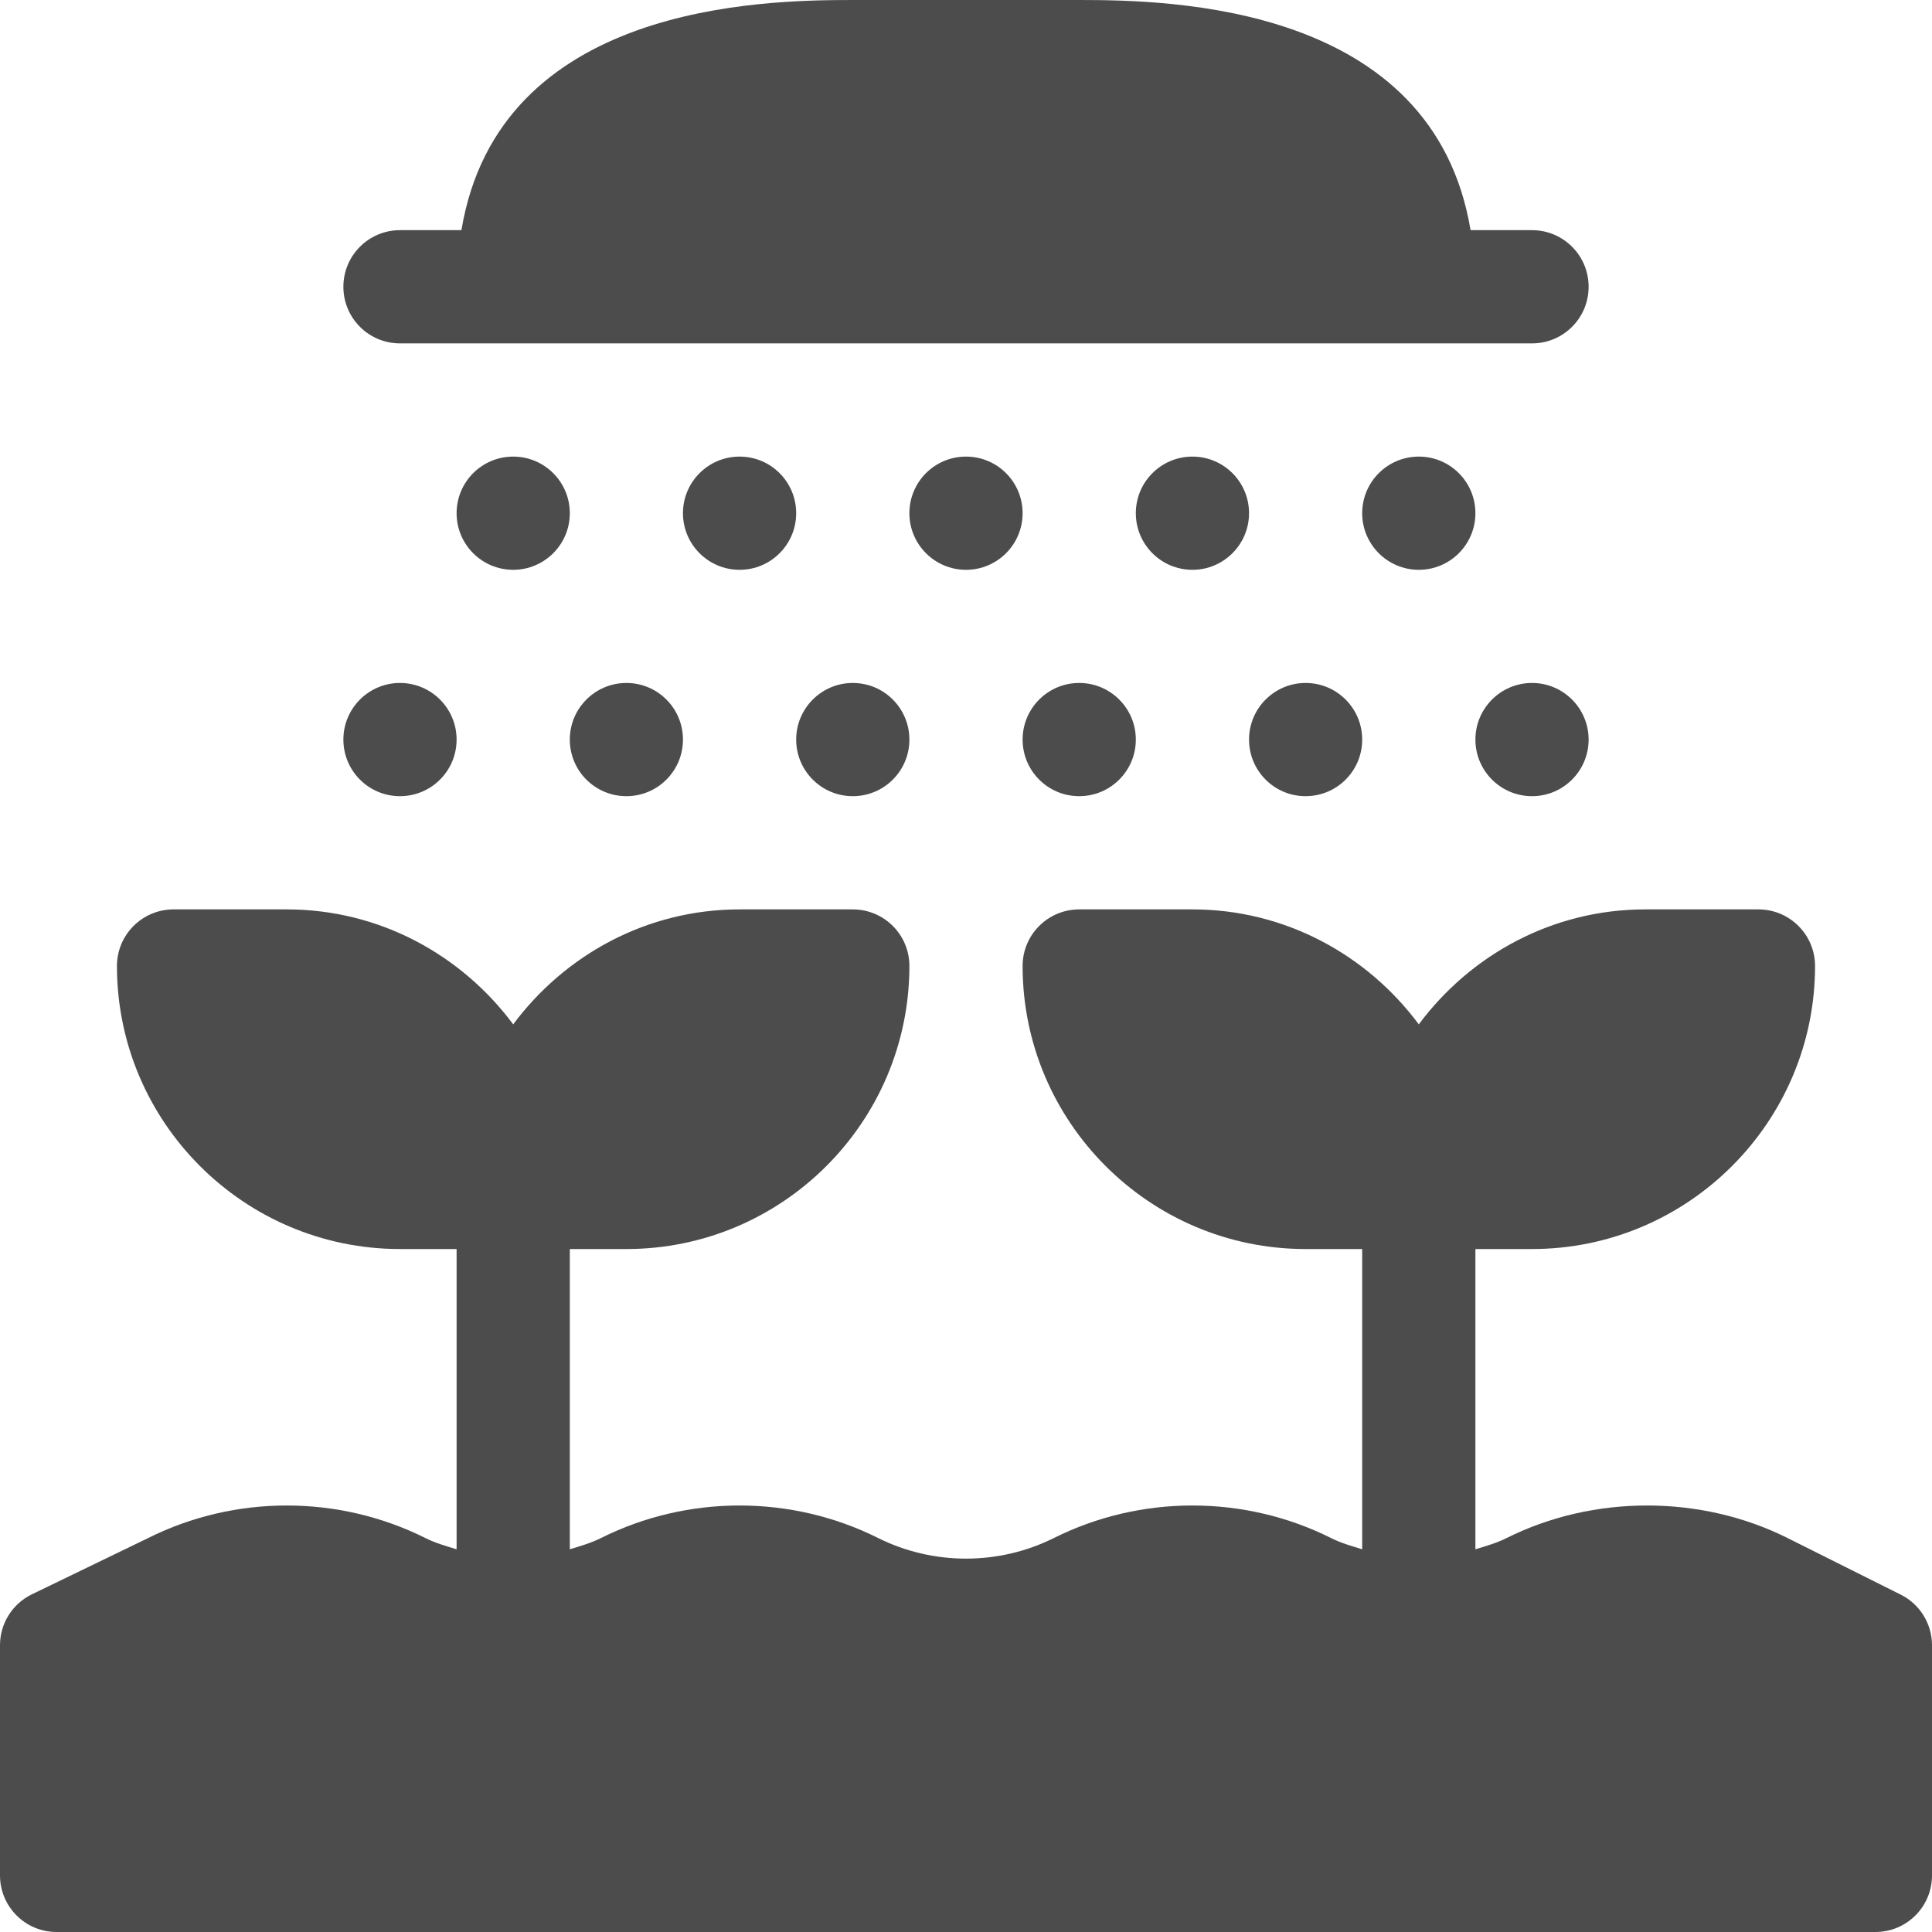
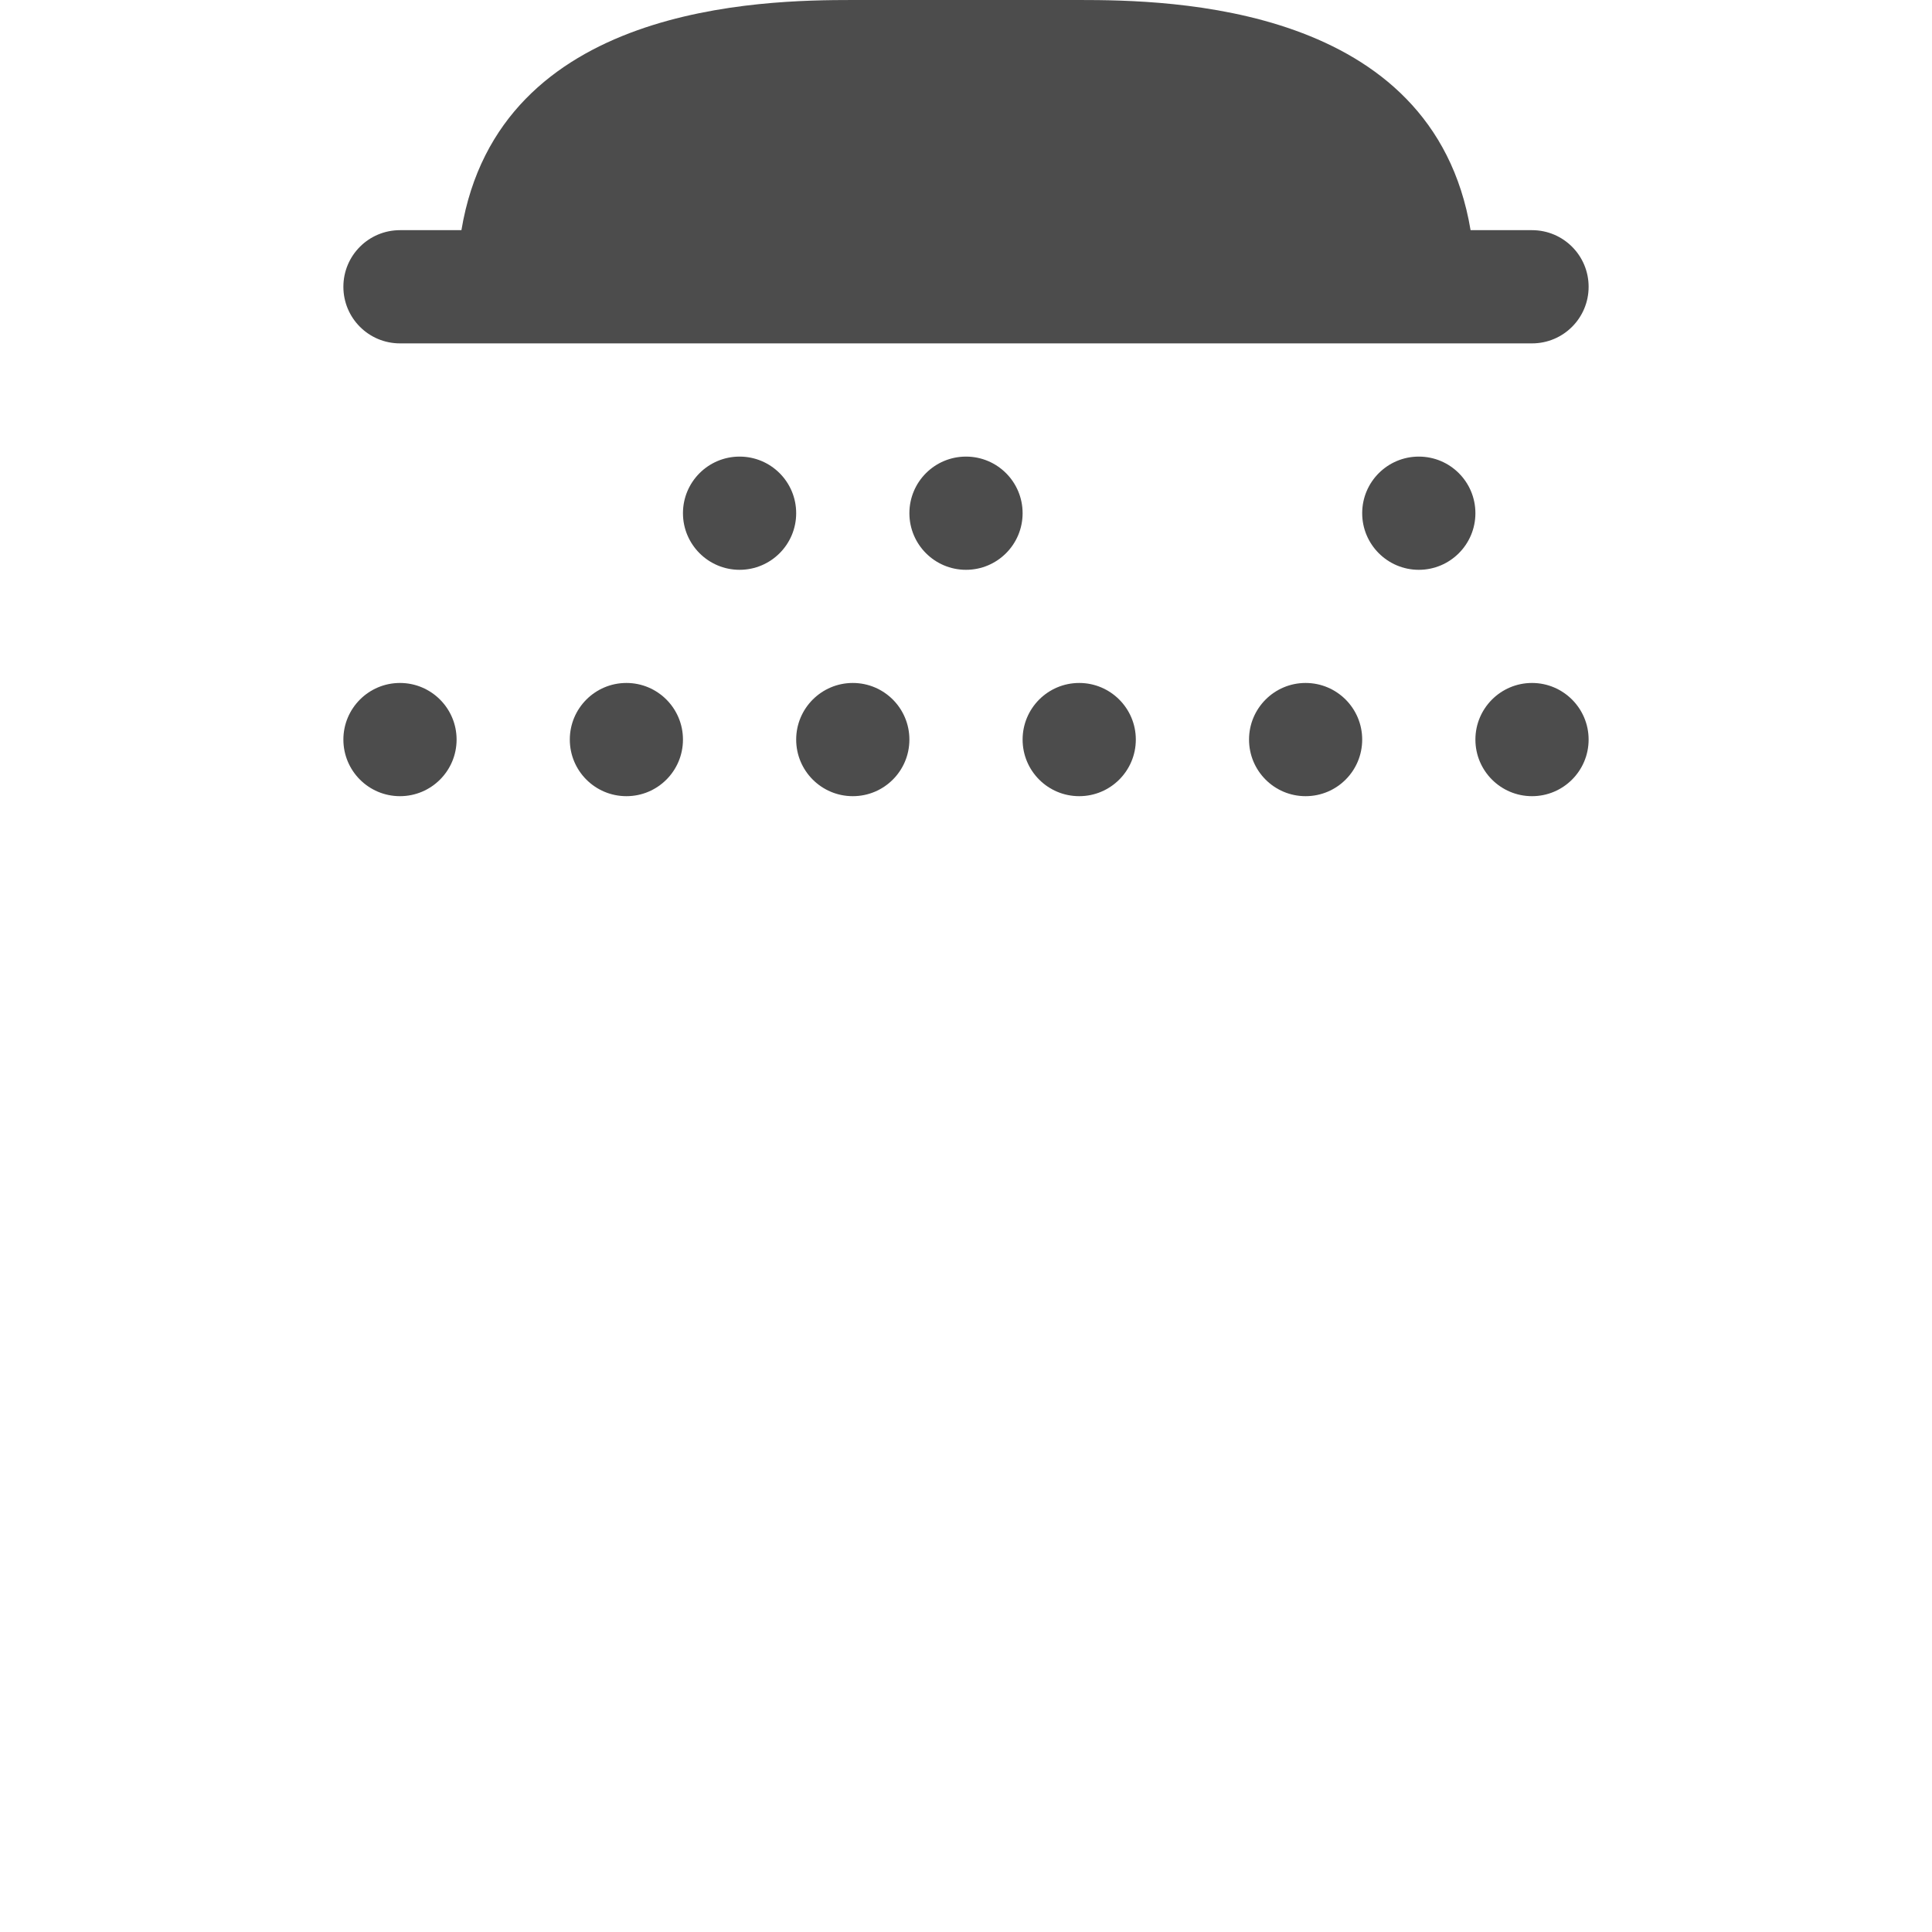
<svg xmlns="http://www.w3.org/2000/svg" width="30" height="30" viewBox="0 0 30 30" fill="none">
-   <path d="M29.514 24.761L27.756 23.882C26.41 23.209 24.742 23.209 23.396 23.882C23.24 23.96 23.075 24.007 22.91 24.057V19.395H23.789C26.212 19.395 28.184 17.423 28.184 15C28.184 14.514 27.79 14.121 27.305 14.121H25.547C24.104 14.121 22.833 14.829 22.031 15.906C21.23 14.829 19.958 14.121 18.516 14.121H16.758C16.272 14.121 15.879 14.514 15.879 15C15.879 17.423 17.851 19.395 20.273 19.395H21.152V24.057C20.988 24.007 20.822 23.96 20.667 23.882C19.321 23.209 17.711 23.209 16.365 23.882C15.51 24.309 14.49 24.309 13.635 23.882C12.289 23.209 10.679 23.209 9.333 23.882C9.178 23.96 9.012 24.007 8.848 24.057V19.395H9.727C12.149 19.395 14.121 17.423 14.121 15C14.121 14.514 13.728 14.121 13.242 14.121H11.484C10.042 14.121 8.771 14.829 7.969 15.906C7.167 14.829 5.896 14.121 4.453 14.121H2.695C2.21 14.121 1.816 14.514 1.816 15C1.816 17.423 3.788 19.395 6.211 19.395H7.09V24.057C6.925 24.007 6.76 23.96 6.604 23.882C5.256 23.209 3.648 23.209 2.302 23.882L0.486 24.761C0.188 24.91 0 25.214 0 25.547V29.121C0 29.607 0.393 30 0.879 30H29.121C29.607 30 30 29.607 30 29.121V25.547C30 25.214 29.812 24.91 29.514 24.761Z" fill="#4C4C4C" />
  <path d="M7.09 11.484C7.09 11.97 6.696 12.363 6.211 12.363C5.725 12.363 5.332 11.97 5.332 11.484C5.332 10.999 5.725 10.605 6.211 10.605C6.696 10.605 7.09 10.999 7.09 11.484Z" fill="#4C4C4C" />
  <path d="M10.605 11.484C10.605 11.97 10.212 12.363 9.727 12.363C9.241 12.363 8.848 11.97 8.848 11.484C8.848 10.999 9.241 10.605 9.727 10.605C10.212 10.605 10.605 10.999 10.605 11.484Z" fill="#4C4C4C" />
  <path d="M14.121 11.484C14.121 11.97 13.728 12.363 13.242 12.363C12.757 12.363 12.363 11.97 12.363 11.484C12.363 10.999 12.757 10.605 13.242 10.605C13.728 10.605 14.121 10.999 14.121 11.484Z" fill="#4C4C4C" />
  <path d="M17.637 11.484C17.637 11.97 17.243 12.363 16.758 12.363C16.272 12.363 15.879 11.97 15.879 11.484C15.879 10.999 16.272 10.605 16.758 10.605C17.243 10.605 17.637 10.999 17.637 11.484Z" fill="#4C4C4C" />
  <path d="M21.152 11.484C21.152 11.97 20.759 12.363 20.273 12.363C19.788 12.363 19.395 11.97 19.395 11.484C19.395 10.999 19.788 10.605 20.273 10.605C20.759 10.605 21.152 10.999 21.152 11.484Z" fill="#4C4C4C" />
-   <path d="M8.848 7.969C8.848 8.454 8.454 8.848 7.969 8.848C7.483 8.848 7.09 8.454 7.09 7.969C7.09 7.483 7.483 7.09 7.969 7.09C8.454 7.09 8.848 7.483 8.848 7.969Z" fill="#4C4C4C" />
  <path d="M12.363 7.969C12.363 8.454 11.97 8.848 11.484 8.848C10.999 8.848 10.605 8.454 10.605 7.969C10.605 7.483 10.999 7.09 11.484 7.09C11.97 7.09 12.363 7.483 12.363 7.969Z" fill="#4C4C4C" />
  <path d="M15.879 7.969C15.879 8.454 15.486 8.848 15 8.848C14.514 8.848 14.121 8.454 14.121 7.969C14.121 7.483 14.514 7.09 15 7.09C15.486 7.09 15.879 7.483 15.879 7.969Z" fill="#4C4C4C" />
-   <path d="M19.395 7.969C19.395 8.454 19.001 8.848 18.516 8.848C18.03 8.848 17.637 8.454 17.637 7.969C17.637 7.483 18.03 7.09 18.516 7.09C19.001 7.09 19.395 7.483 19.395 7.969Z" fill="#4C4C4C" />
  <path d="M22.91 7.969C22.91 8.454 22.517 8.848 22.031 8.848C21.546 8.848 21.152 8.454 21.152 7.969C21.152 7.483 21.546 7.09 22.031 7.09C22.517 7.09 22.91 7.483 22.91 7.969Z" fill="#4C4C4C" />
  <path d="M24.668 11.484C24.668 11.97 24.274 12.363 23.789 12.363C23.304 12.363 22.91 11.97 22.91 11.484C22.91 10.999 23.304 10.605 23.789 10.605C24.274 10.605 24.668 10.999 24.668 11.484Z" fill="#4C4C4C" />
  <path d="M6.211 5.332H23.789C24.275 5.332 24.668 4.939 24.668 4.453C24.668 3.967 24.275 3.574 23.789 3.574H22.835C22.251 0.065 18.17 0 16.758 0H13.242C11.83 0 7.749 0.065 7.165 3.574H6.211C5.725 3.574 5.332 3.967 5.332 4.453C5.332 4.939 5.725 5.332 6.211 5.332Z" fill="#4C4C4C" />
</svg>